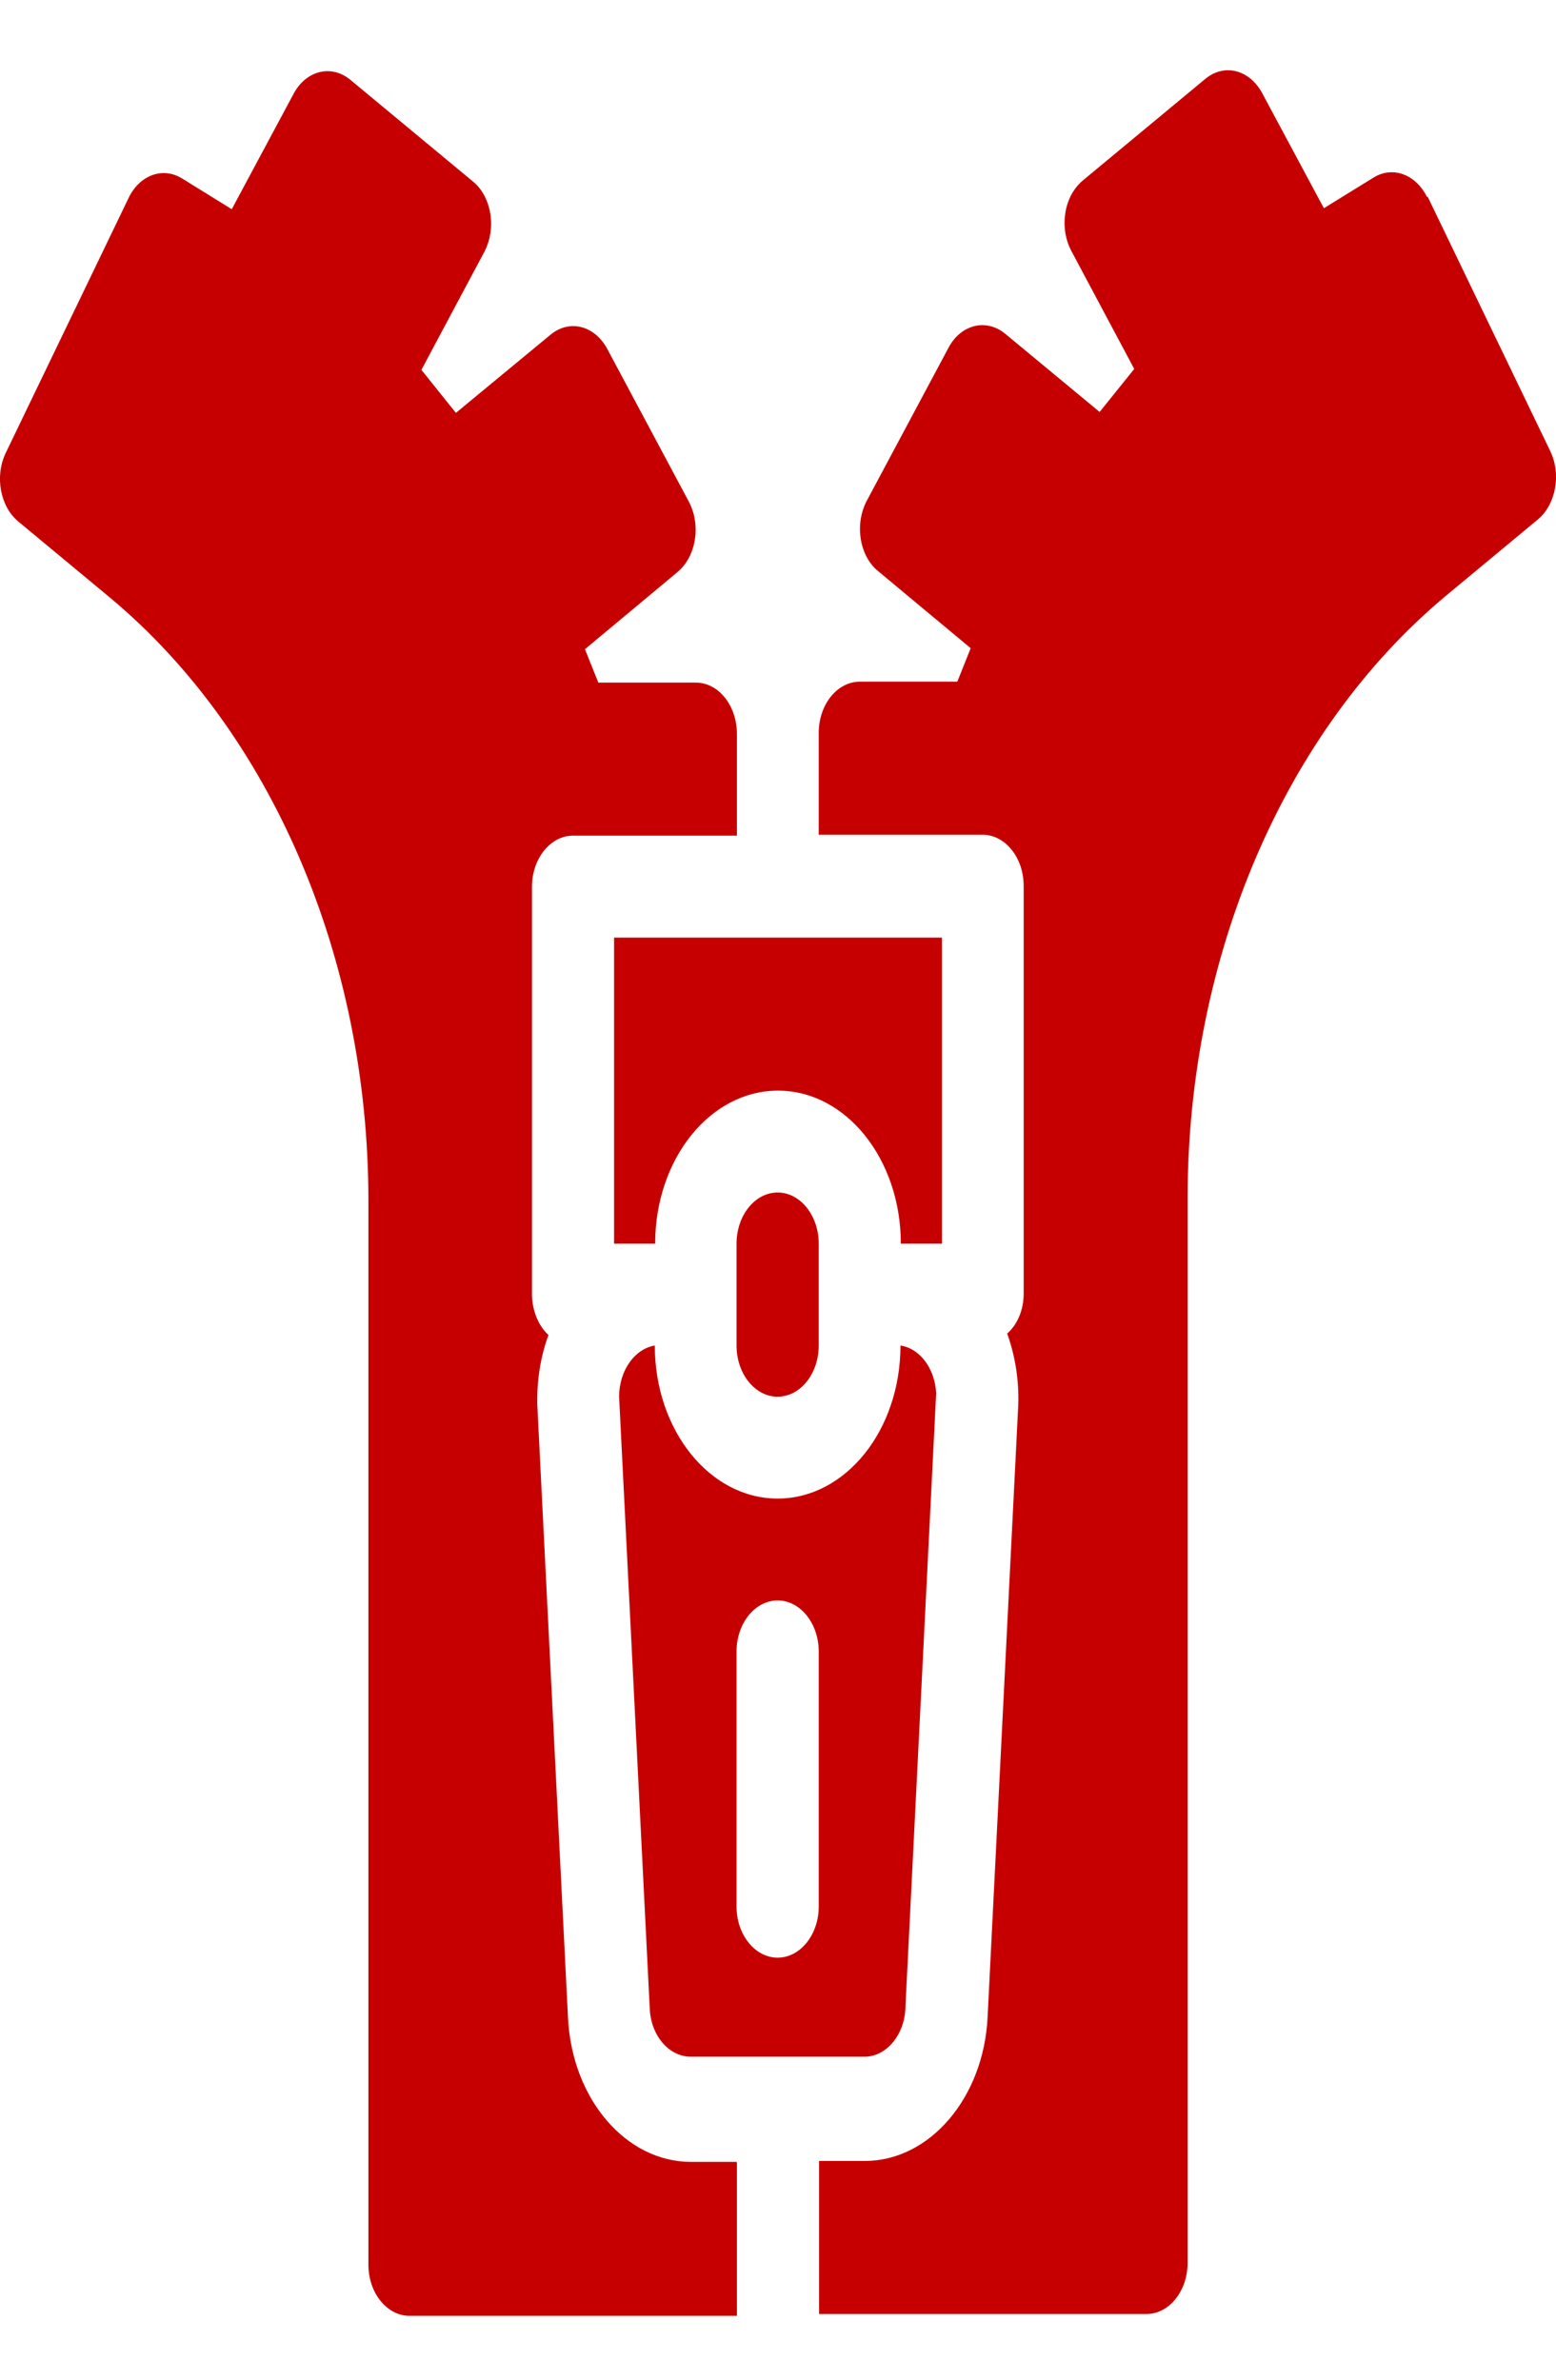
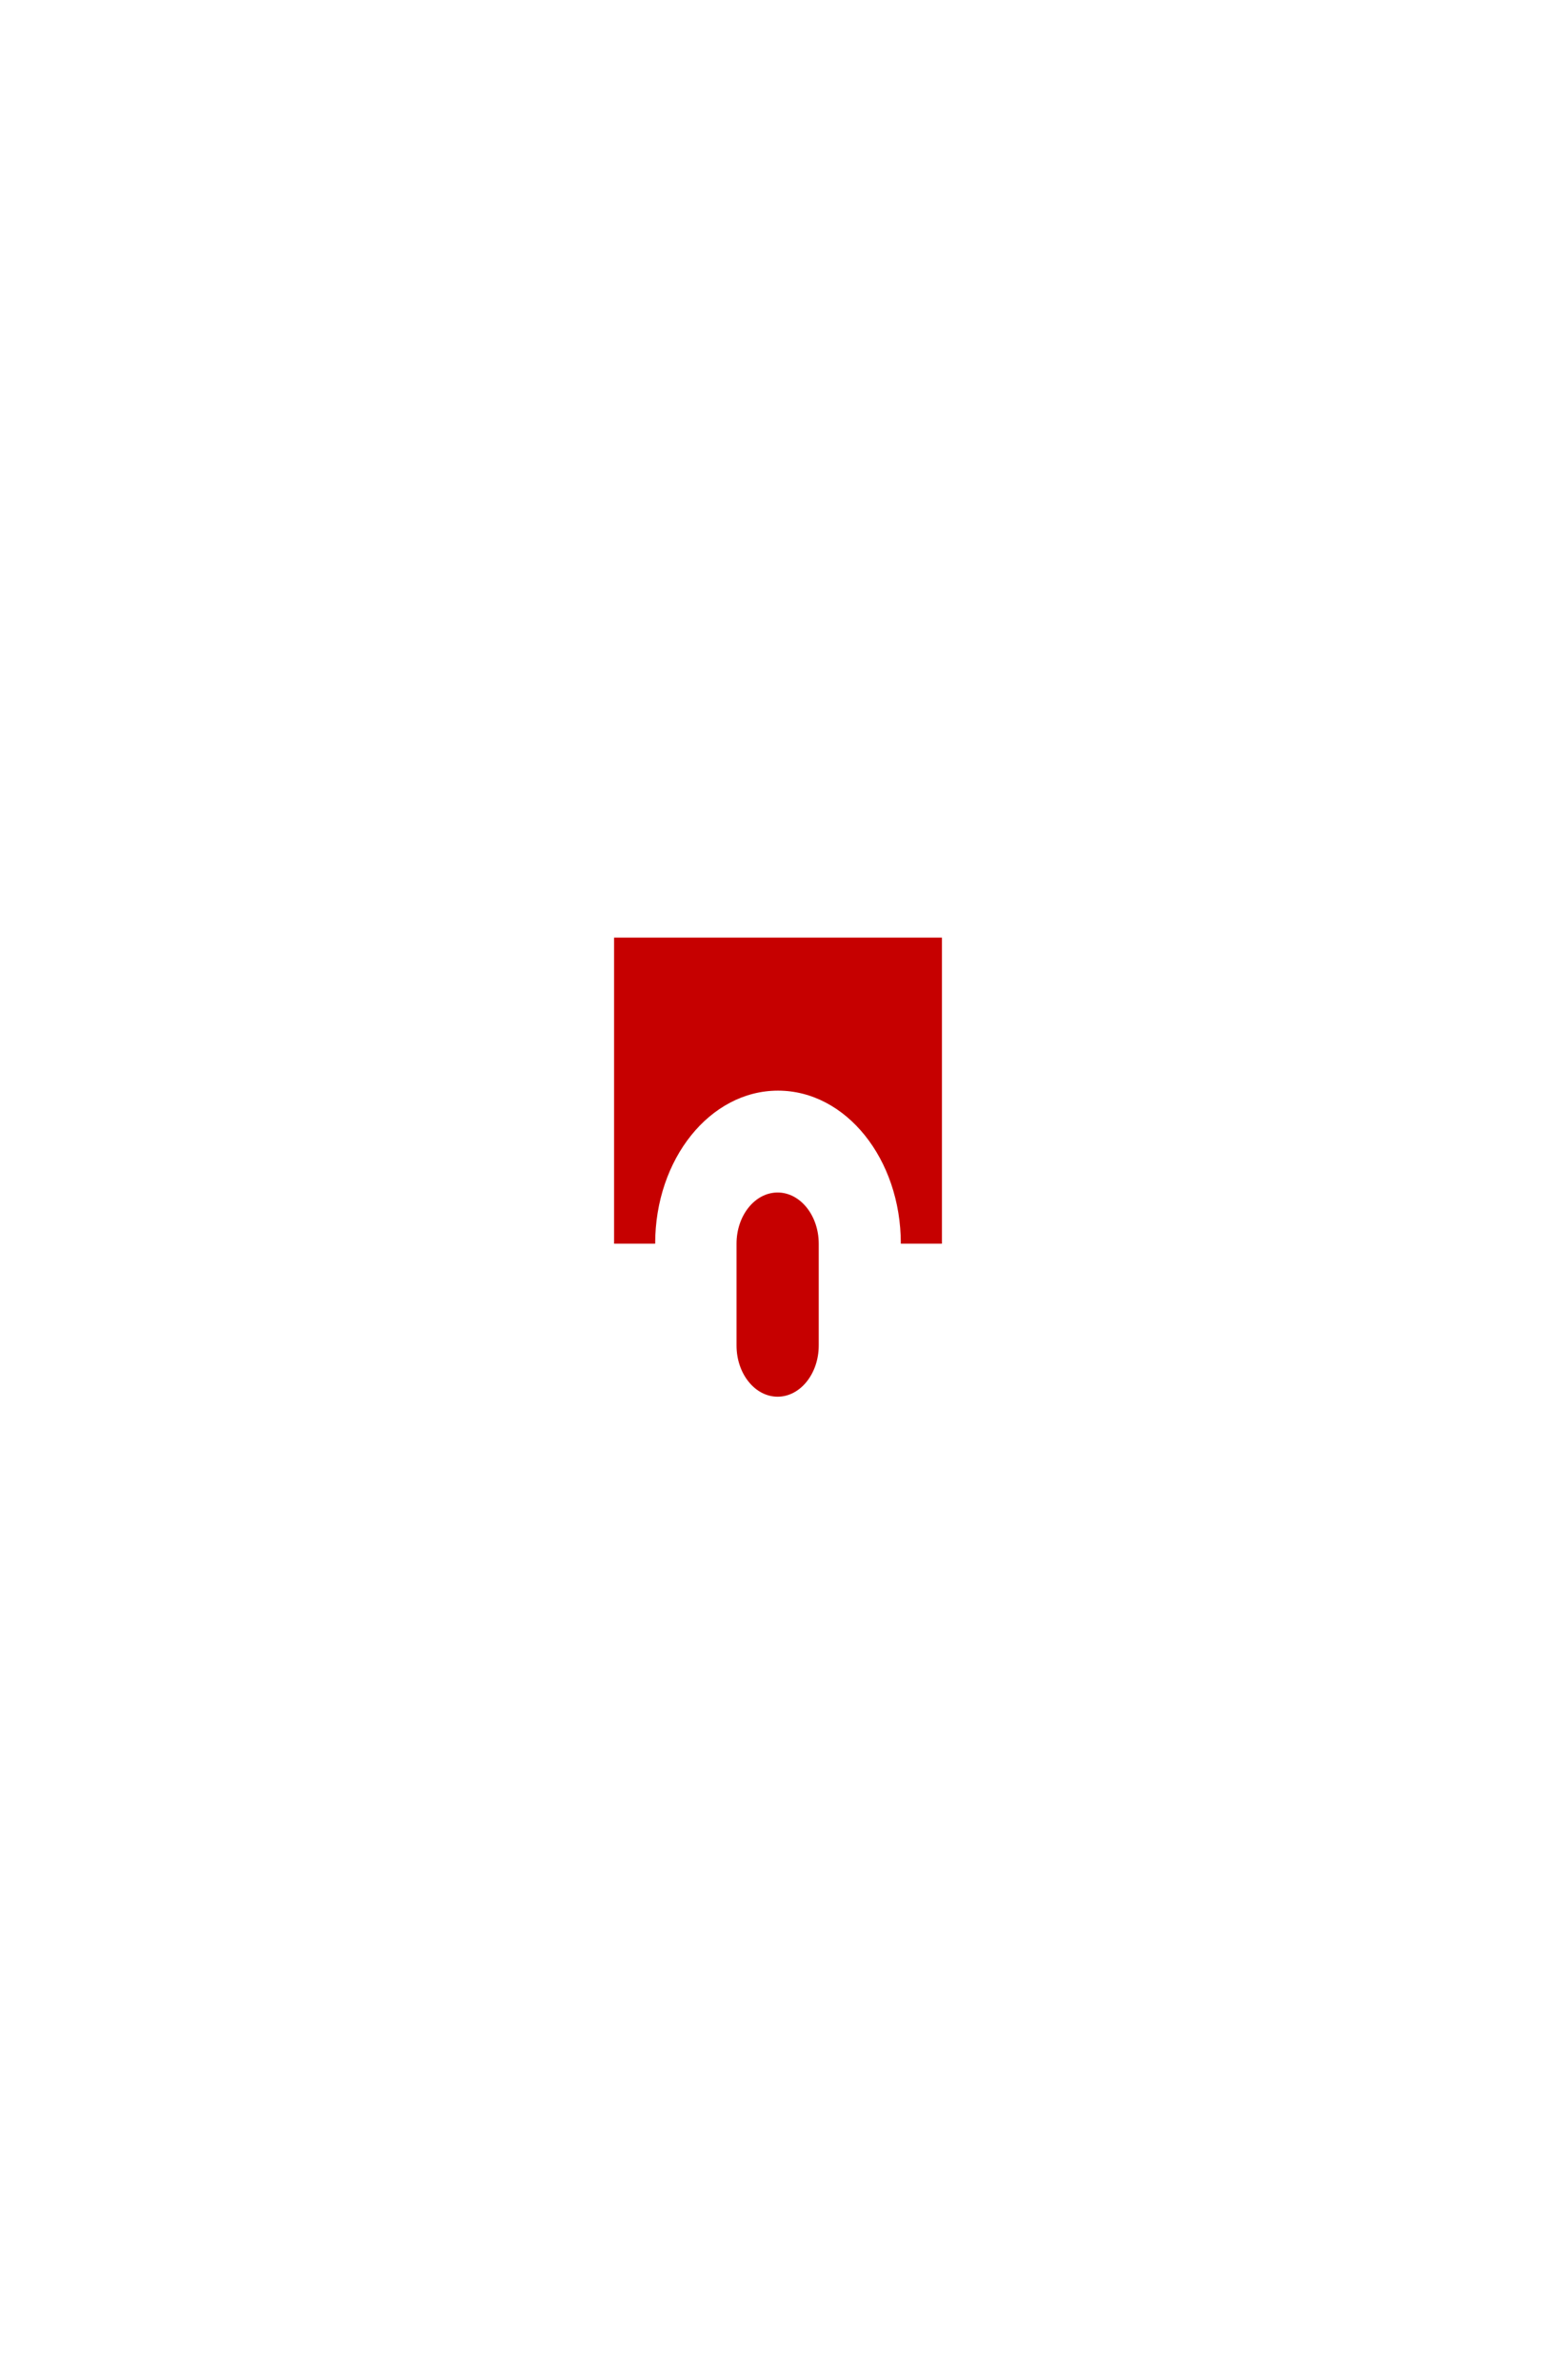
<svg xmlns="http://www.w3.org/2000/svg" fill="none" viewBox="0 0 17 26" height="26" width="17">
-   <path fill="#C60000" d="M7.154 14.701C6.932 14.737 6.764 14.978 6.764 15.26L7.099 21.948C7.112 22.241 7.309 22.471 7.548 22.471H9.444C9.691 22.471 9.893 22.22 9.893 21.911L10.228 15.223C10.216 14.957 10.052 14.732 9.838 14.701C9.838 15.626 9.238 16.373 8.496 16.373C7.754 16.373 7.154 15.626 7.154 14.701ZM8.047 18.045C8.047 17.736 8.249 17.486 8.496 17.486C8.743 17.486 8.945 17.736 8.945 18.045V20.83C8.945 21.138 8.743 21.389 8.496 21.389C8.249 21.389 8.047 21.138 8.047 20.83V18.045Z" />
-   <path fill="#C60000" d="M8.047 23.62H7.548C6.839 23.62 6.252 22.935 6.206 22.052L5.871 15.364C5.862 15.098 5.904 14.826 5.992 14.586C5.879 14.481 5.816 14.319 5.812 14.147V9.69C5.812 9.381 6.013 9.13 6.261 9.13H8.051V8.018C8.051 7.709 7.85 7.458 7.603 7.458H6.537L6.391 7.093L7.401 6.251C7.607 6.079 7.661 5.739 7.527 5.483L6.634 3.811C6.495 3.555 6.223 3.487 6.017 3.655L4.981 4.511L4.604 4.041L5.292 2.751C5.426 2.495 5.372 2.15 5.166 1.982L3.824 0.869C3.618 0.702 3.342 0.77 3.207 1.026L2.532 2.286L1.991 1.951C1.782 1.82 1.526 1.909 1.404 2.165L0.062 4.95C-0.06 5.206 0.003 5.536 0.2 5.698L1.207 6.534C2.964 8.002 4.021 10.463 4.025 13.102V24.743C4.025 25.052 4.227 25.302 4.474 25.302H8.051V23.63L8.047 23.62Z" />
  <path fill="#C60000" d="M8.945 14.701V13.588C8.945 13.28 8.743 13.029 8.496 13.029C8.248 13.029 8.047 13.28 8.047 13.588V14.701C8.047 15.009 8.248 15.26 8.496 15.26C8.743 15.26 8.945 15.009 8.945 14.701Z" />
-   <path fill="#C60000" d="M15.592 2.155C15.47 1.904 15.214 1.81 15.005 1.941L14.464 2.275L13.789 1.016C13.65 0.76 13.377 0.692 13.172 0.859L11.83 1.972C11.624 2.145 11.57 2.484 11.704 2.74L12.392 4.031L12.014 4.501L10.979 3.644C10.773 3.477 10.496 3.545 10.362 3.801L9.469 5.473C9.335 5.729 9.389 6.074 9.595 6.241L10.605 7.082L10.459 7.448H9.393C9.146 7.448 8.945 7.699 8.945 8.007V9.12H10.735C10.983 9.12 11.184 9.371 11.184 9.679V14.136C11.184 14.309 11.117 14.471 11.004 14.57C11.092 14.816 11.134 15.082 11.125 15.349L10.79 22.037C10.748 22.92 10.157 23.61 9.448 23.61H8.949V25.282H12.526C12.774 25.282 12.975 25.031 12.975 24.723V13.081C12.979 10.442 14.036 7.981 15.793 6.513L16.8 5.677C16.997 5.515 17.06 5.186 16.938 4.93L15.596 2.145L15.592 2.155Z" />
  <path fill="#C60000" d="M10.287 10.244H6.709V13.588H7.158C7.158 12.663 7.758 11.916 8.5 11.916C9.242 11.916 9.842 12.663 9.842 13.588H10.291V10.244H10.287Z" />
</svg>